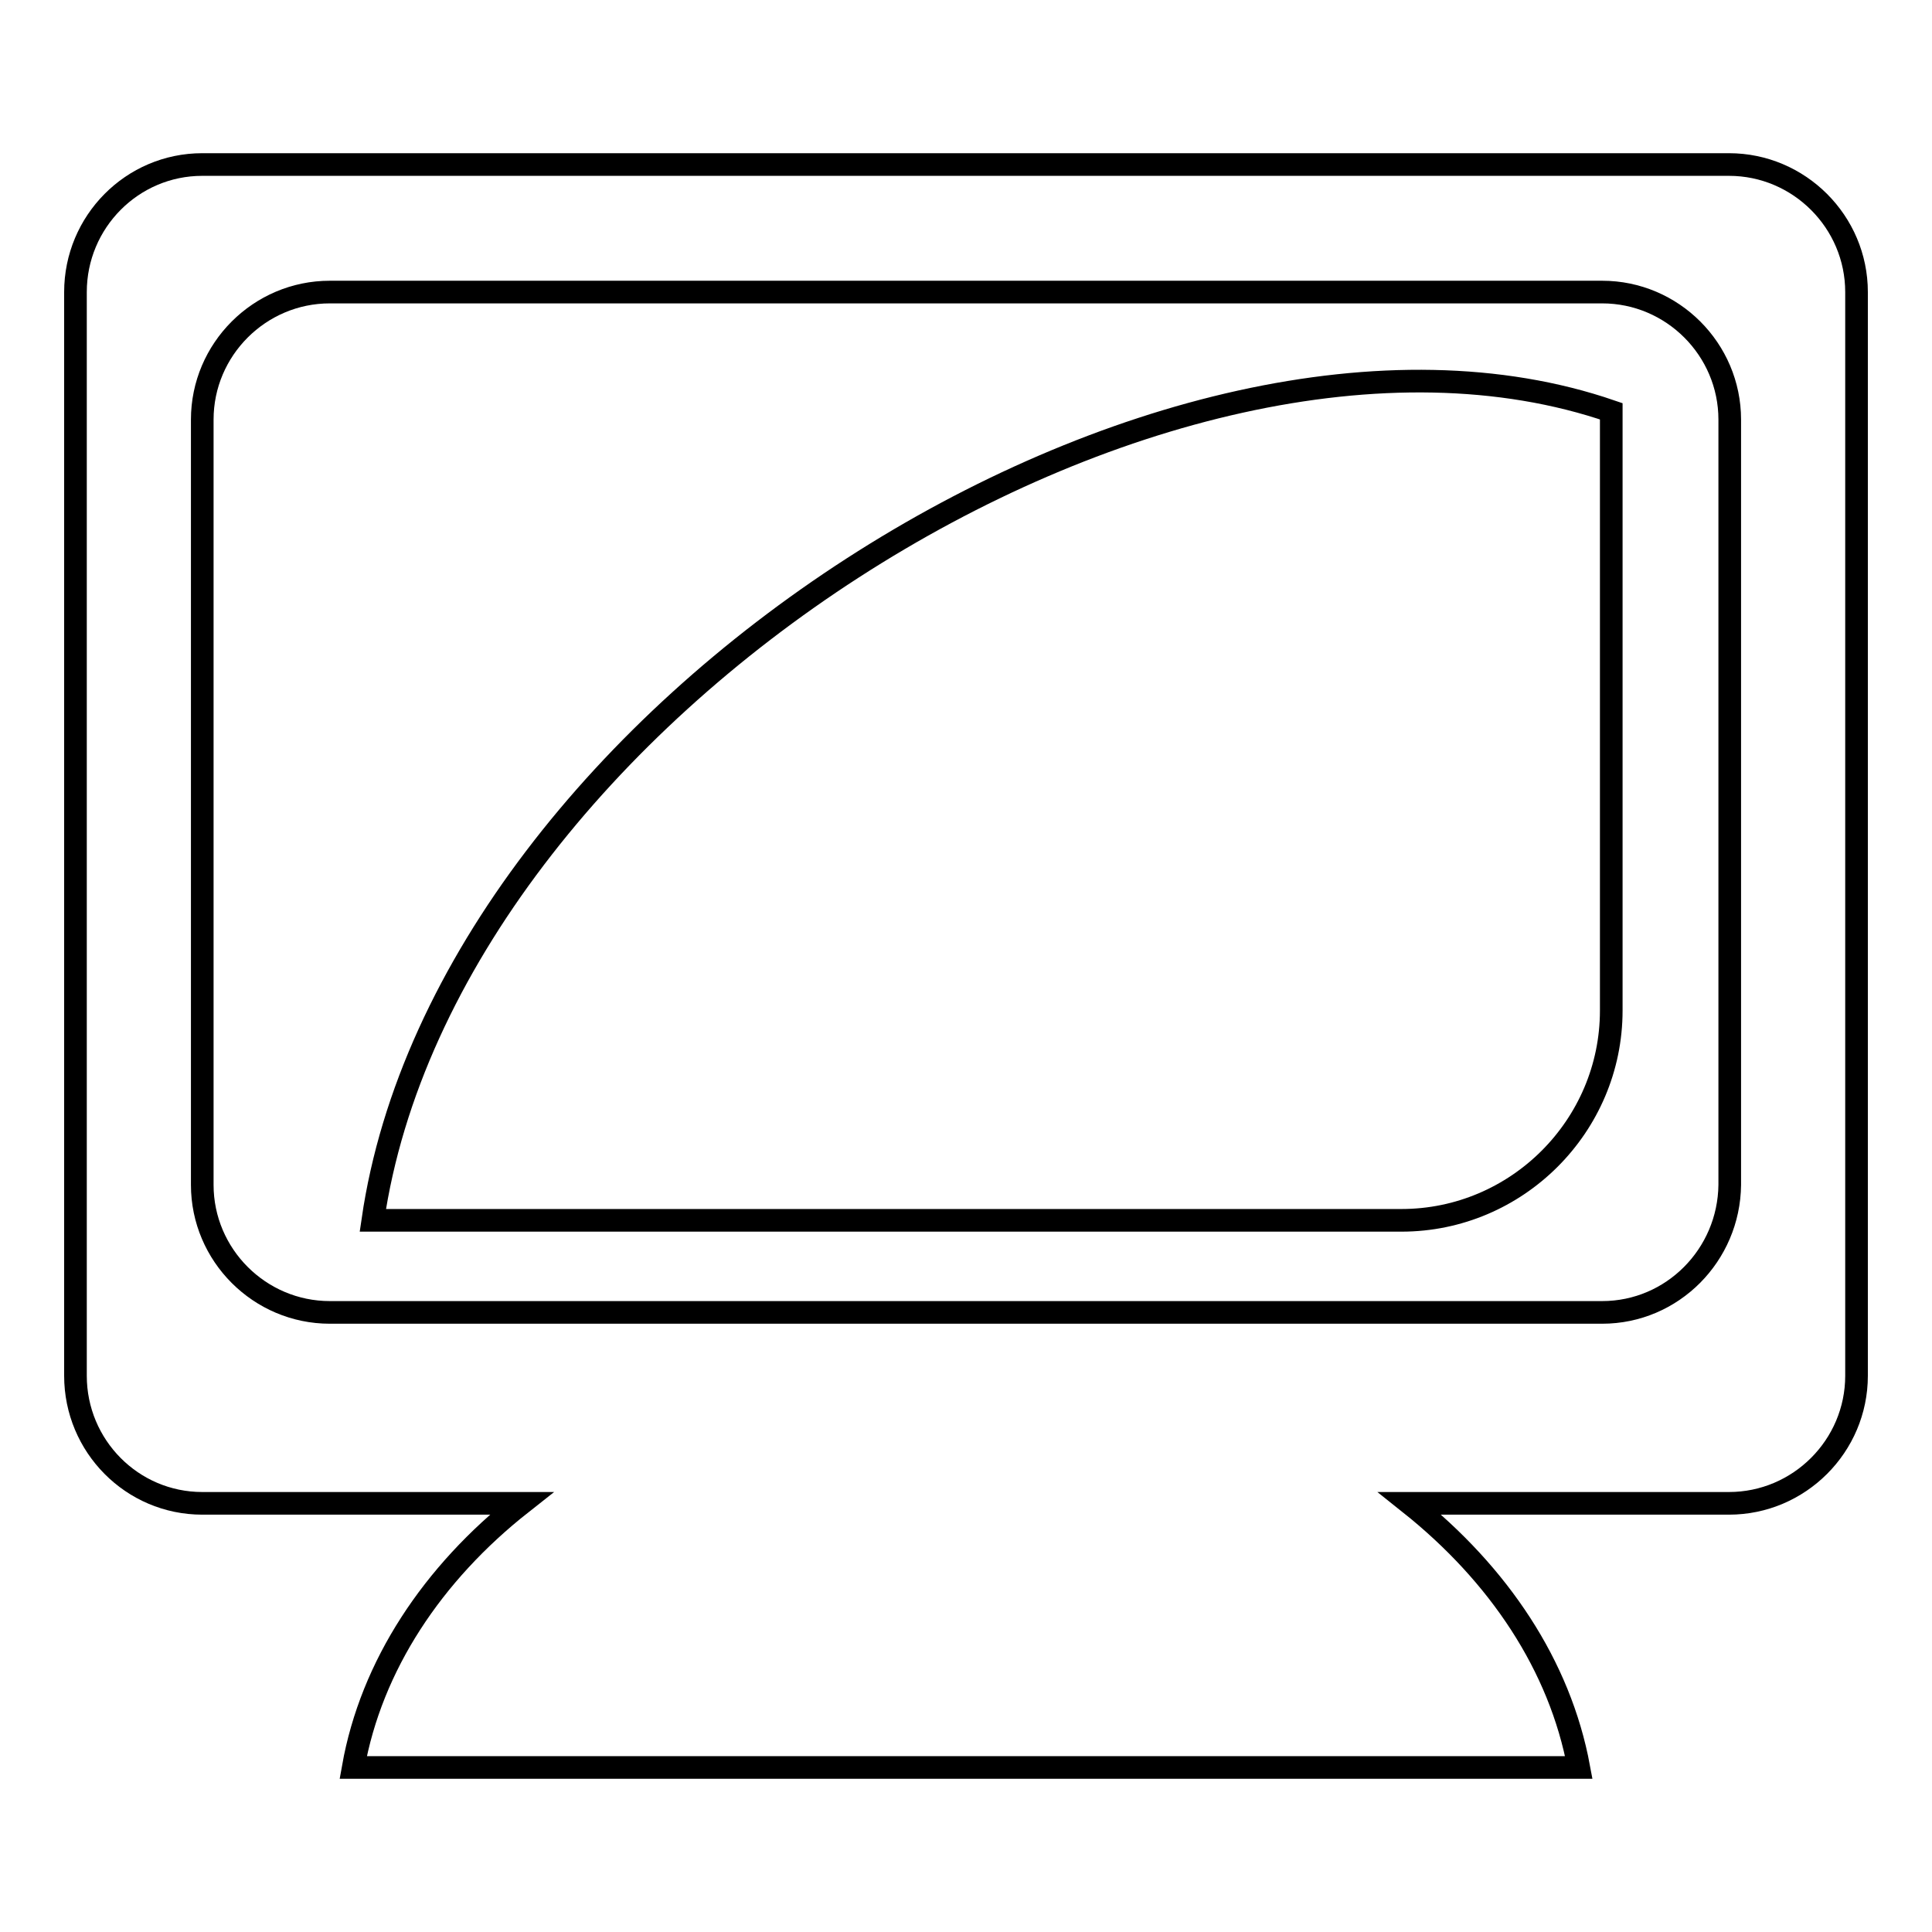
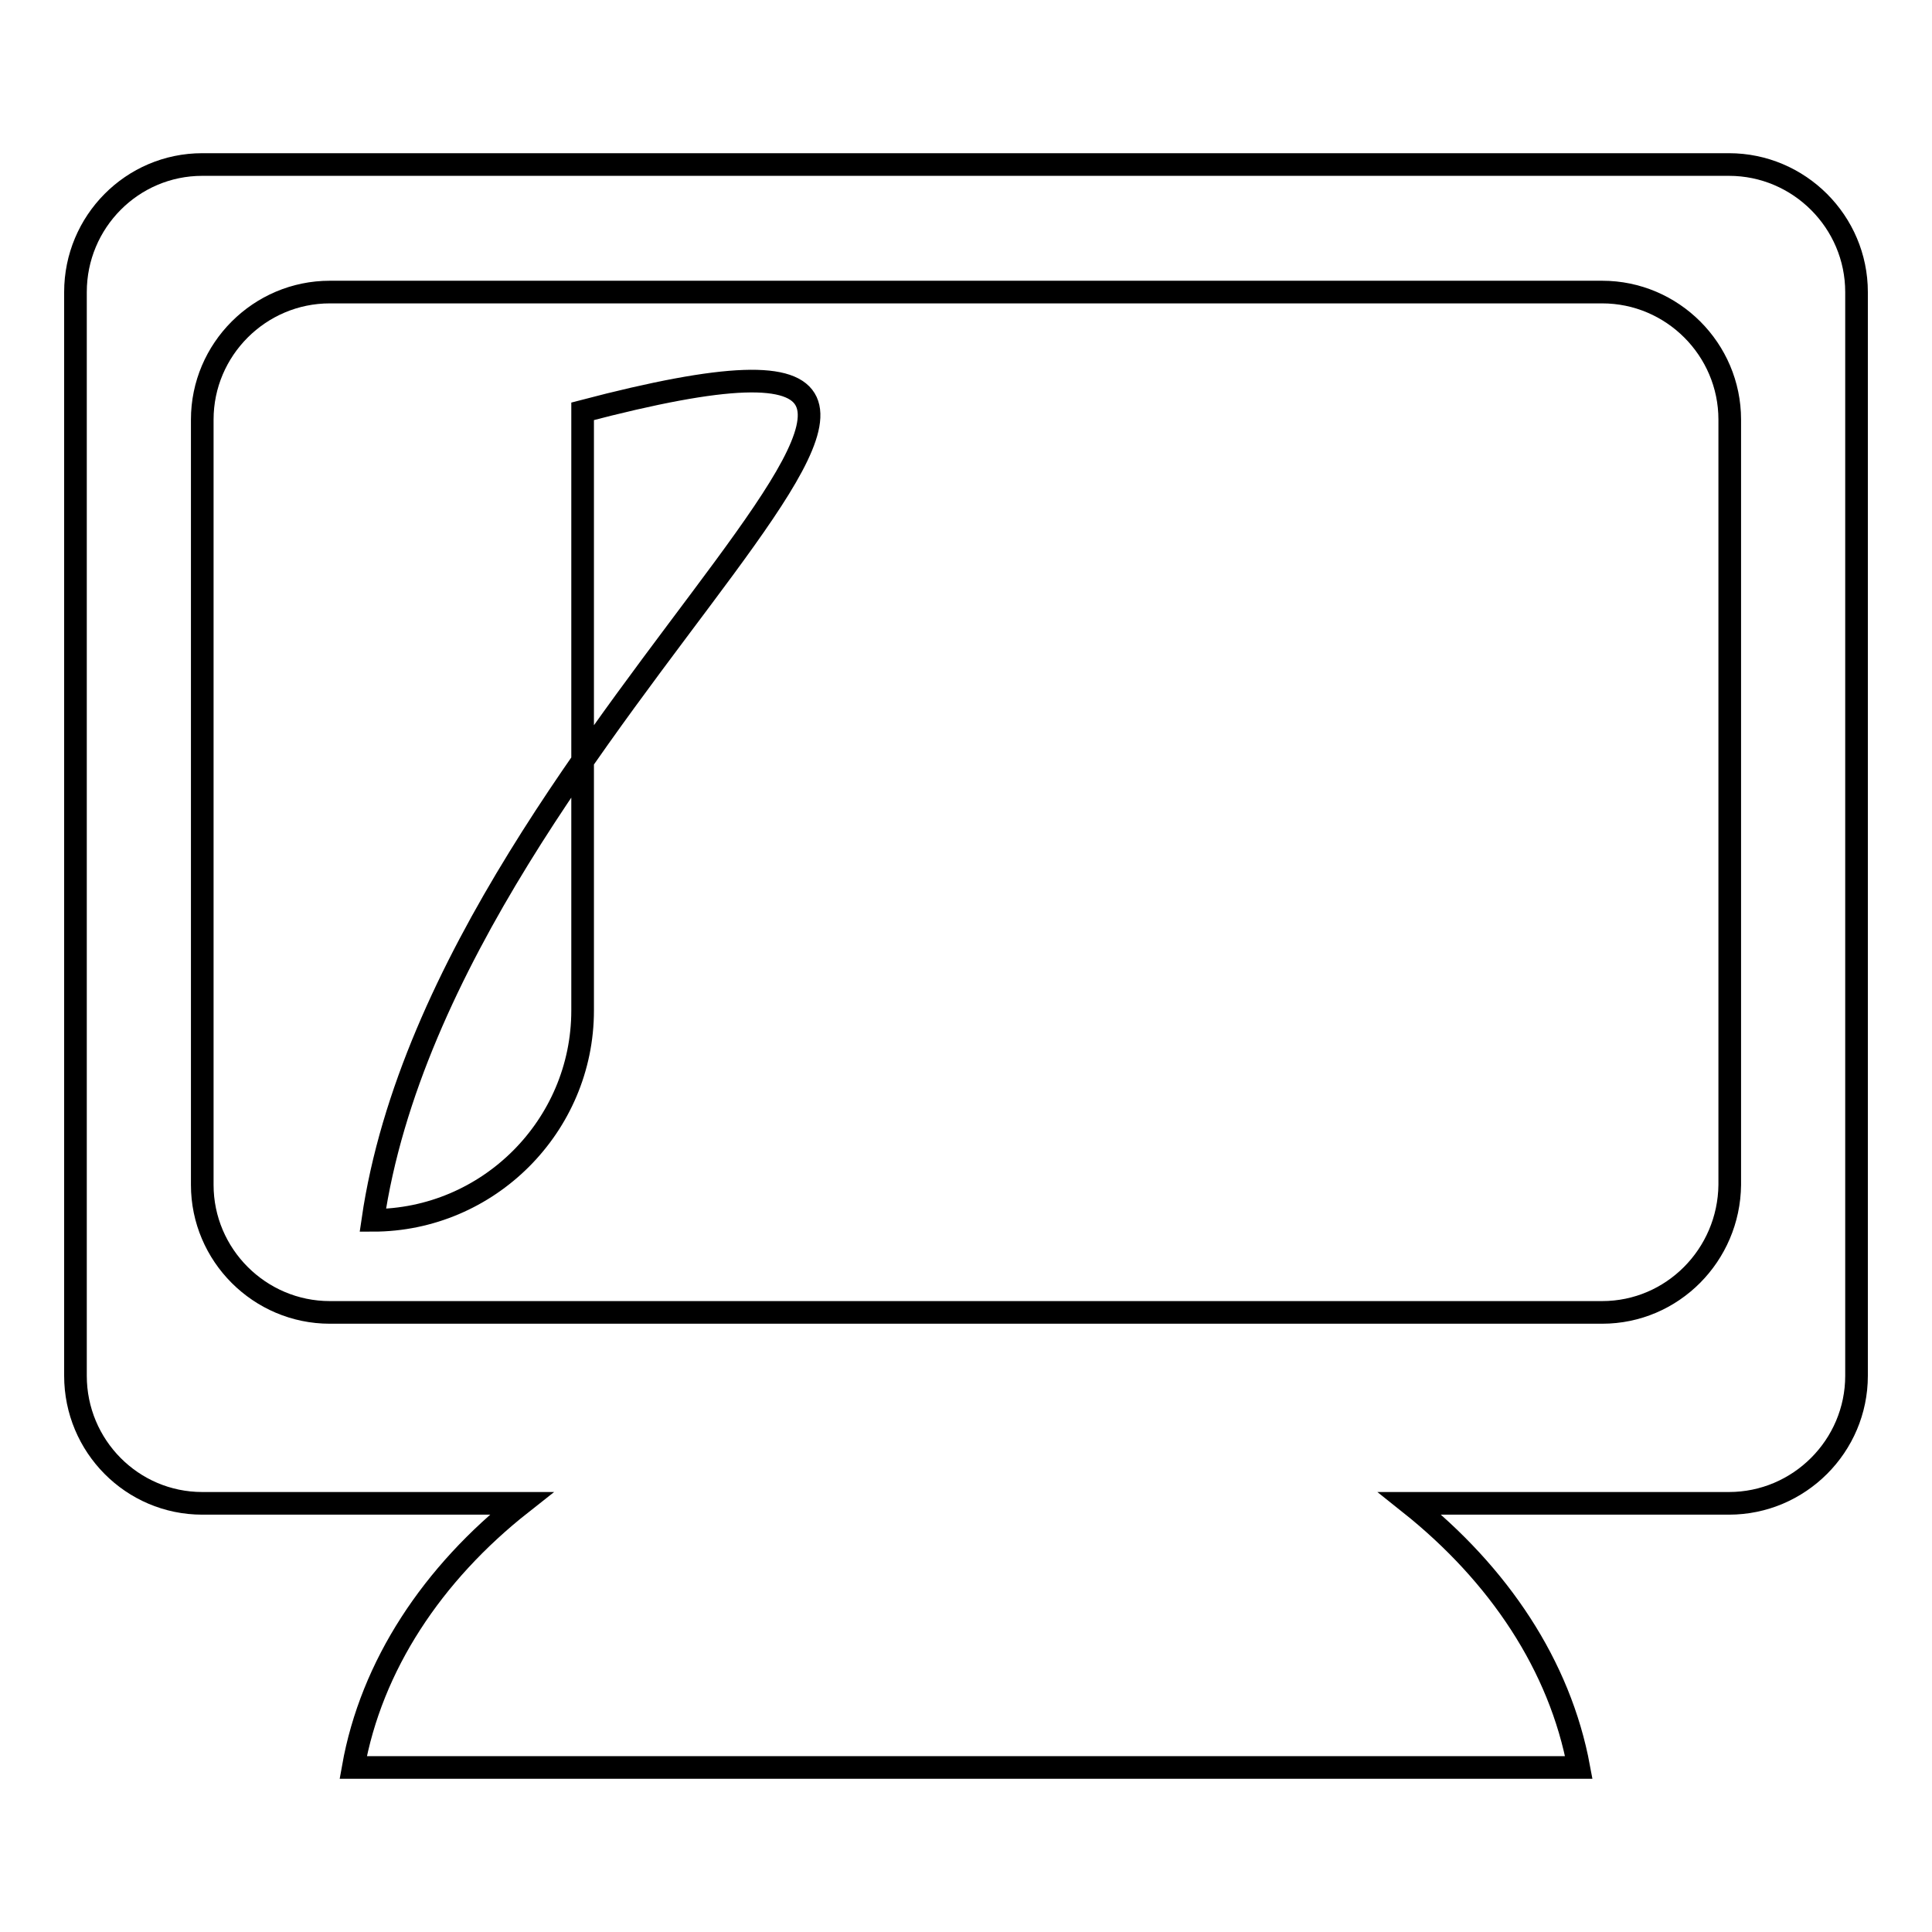
<svg xmlns="http://www.w3.org/2000/svg" version="1.1" x="0px" y="0px" viewBox="0 0 256 256" enable-background="new 0 0 256 256" xml:space="preserve">
  <g>
    <g>
-       <path stroke-width="3" fill-opacity="0" stroke="#000000" d="M229.1,21.8H26.8c-9.3,0-16.8,7.6-16.8,16.9v143.6c0,9.3,7.5,16.9,16.8,16.9h42.3c-11.8,9.3-19.9,21.5-22.3,35h162.4c-2.5-13.5-10.6-25.6-22.4-35h42.3c9.3,0,16.9-7.6,16.9-16.9V38.7C246,29.4,238.4,21.8,229.1,21.8z M212.3,173.9H43.7c-9.3,0-16.9-7.6-16.9-16.9V55.6c0-9.3,7.6-16.9,16.9-16.9h168.6c9.3,0,16.9,7.6,16.9,16.9V157h0C229.1,166.3,221.6,173.9,212.3,173.9z M49.4,161.7h136.3c15.3,0,27.8-12.5,27.8-27.8V54.5C154.5,34.2,59.2,94.4,49.4,161.7z" />
+       <path stroke-width="3" fill-opacity="0" stroke="#000000" d="M229.1,21.8H26.8c-9.3,0-16.8,7.6-16.8,16.9v143.6c0,9.3,7.5,16.9,16.8,16.9h42.3c-11.8,9.3-19.9,21.5-22.3,35h162.4c-2.5-13.5-10.6-25.6-22.4-35h42.3c9.3,0,16.9-7.6,16.9-16.9V38.7C246,29.4,238.4,21.8,229.1,21.8z M212.3,173.9H43.7c-9.3,0-16.9-7.6-16.9-16.9V55.6c0-9.3,7.6-16.9,16.9-16.9h168.6c9.3,0,16.9,7.6,16.9,16.9V157h0C229.1,166.3,221.6,173.9,212.3,173.9z M49.4,161.7c15.3,0,27.8-12.5,27.8-27.8V54.5C154.5,34.2,59.2,94.4,49.4,161.7z" />
    </g>
  </g>
</svg>